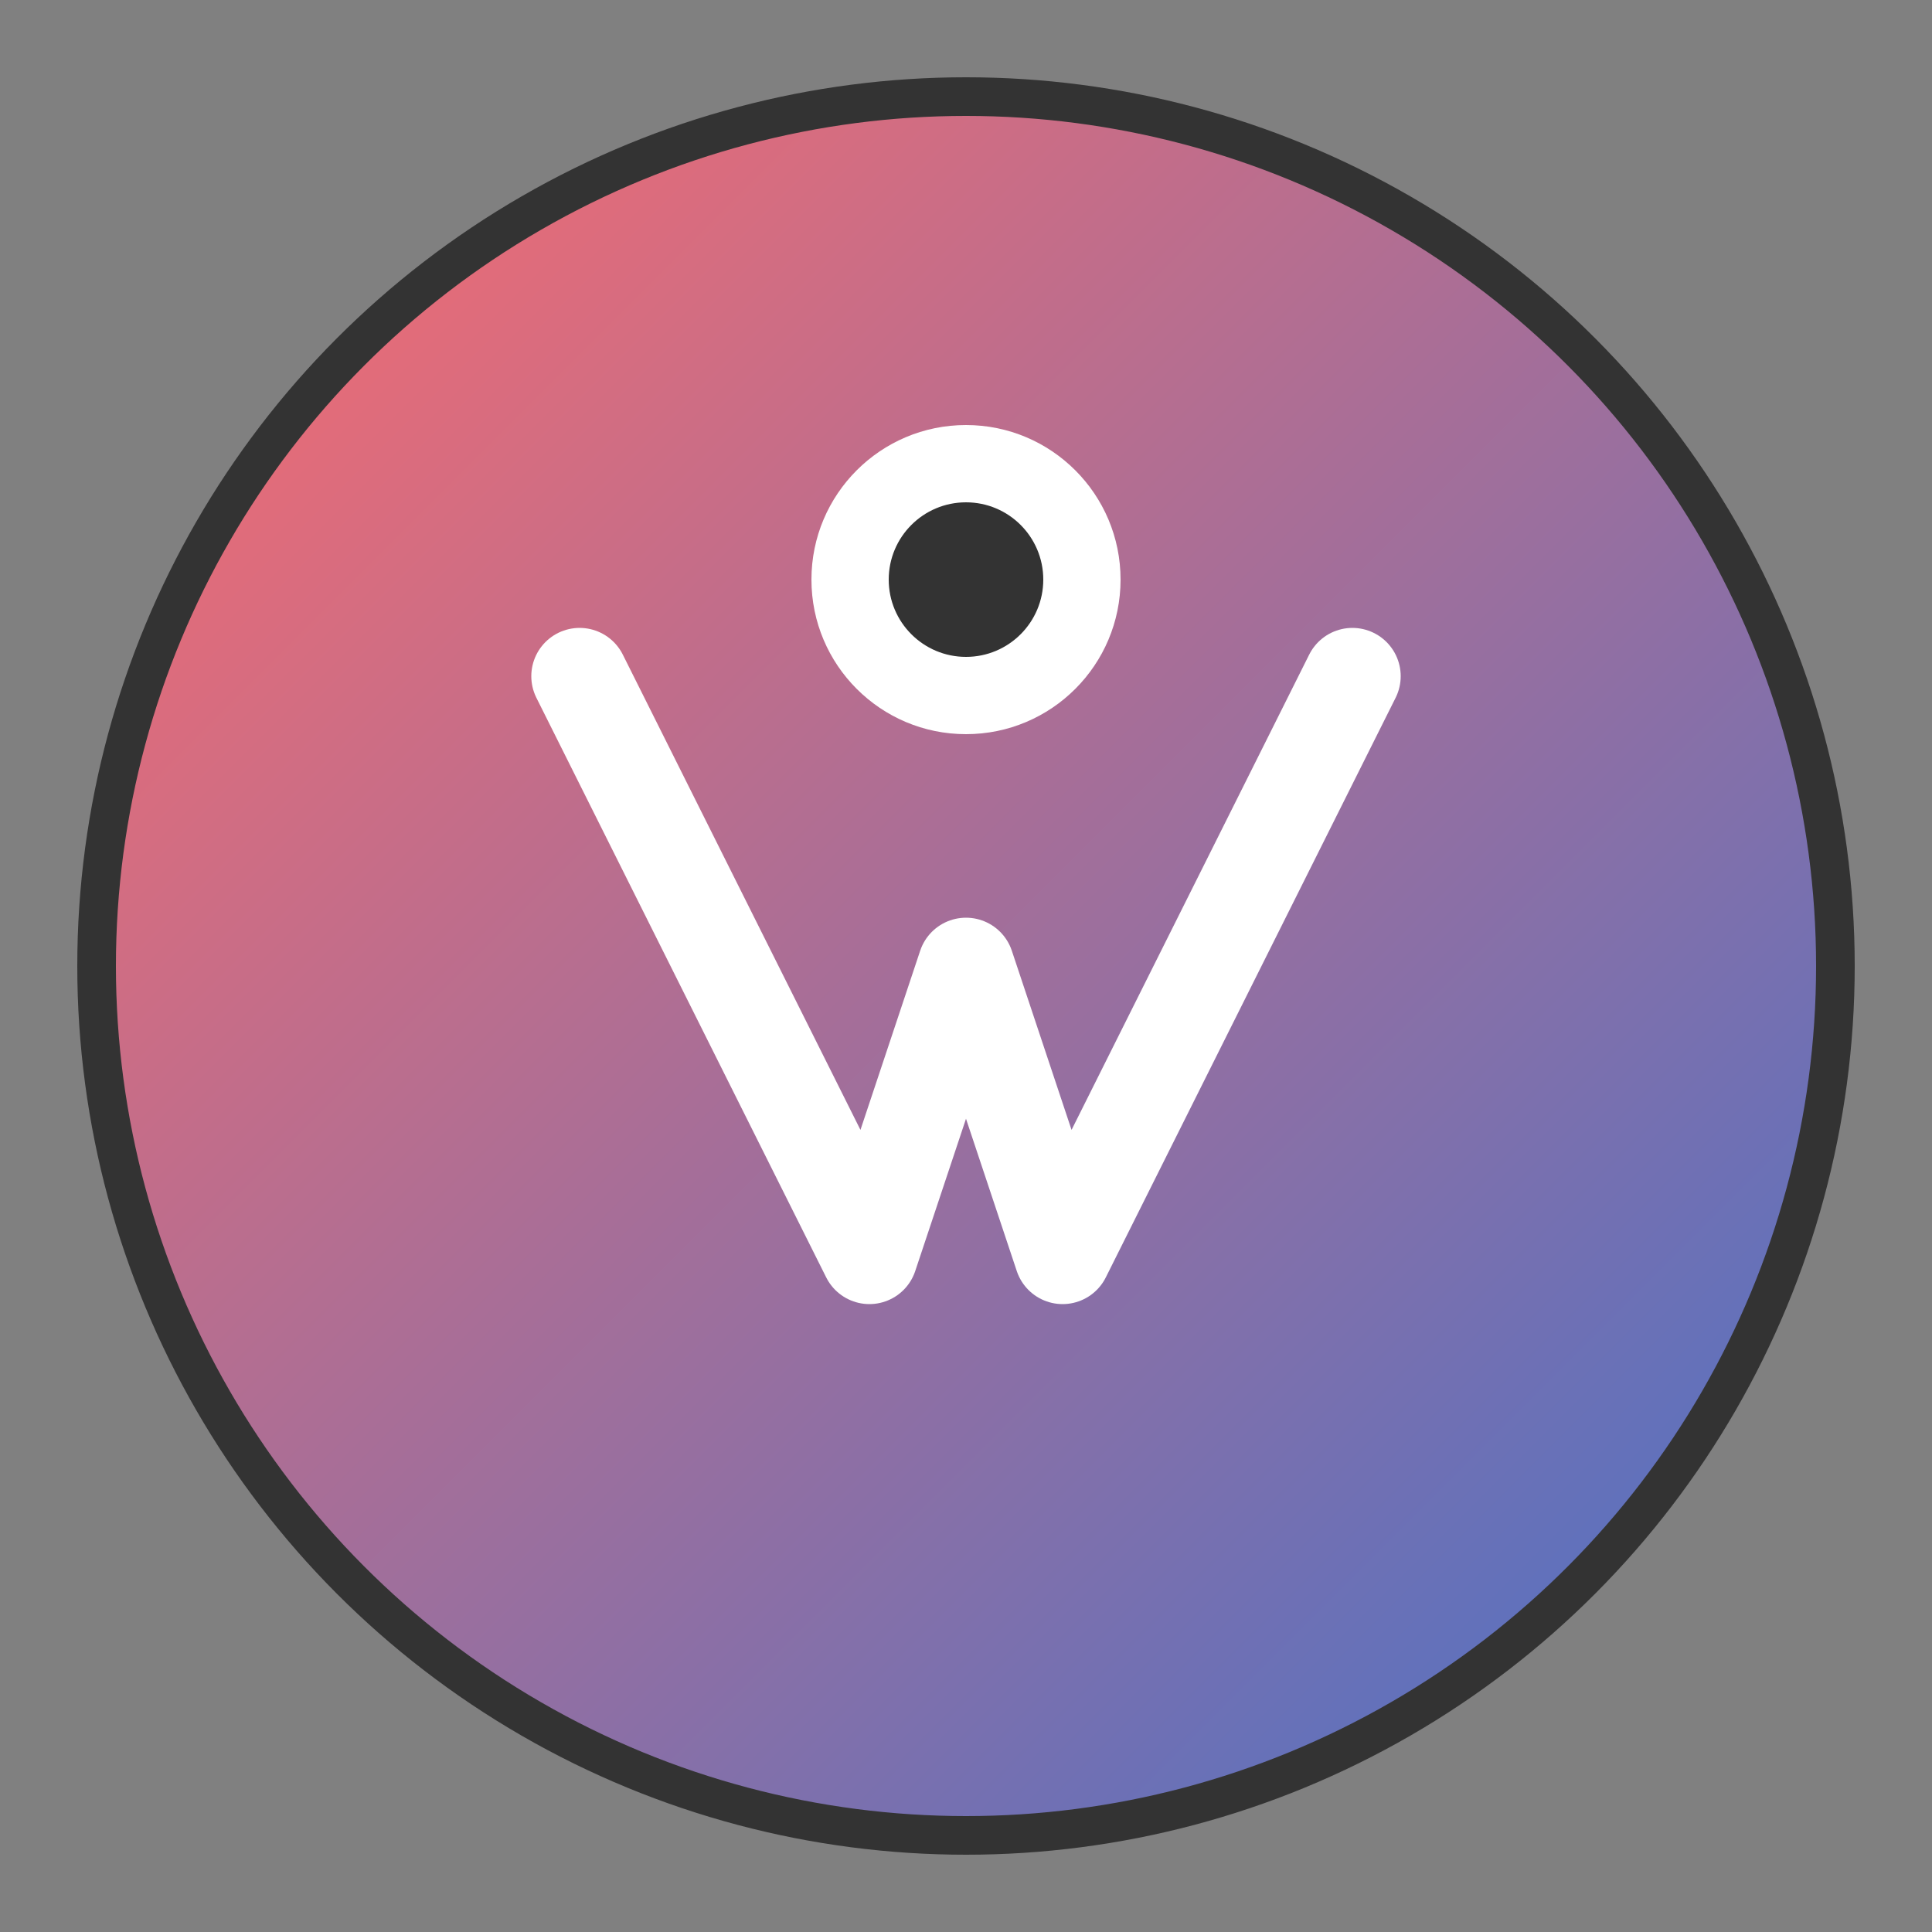
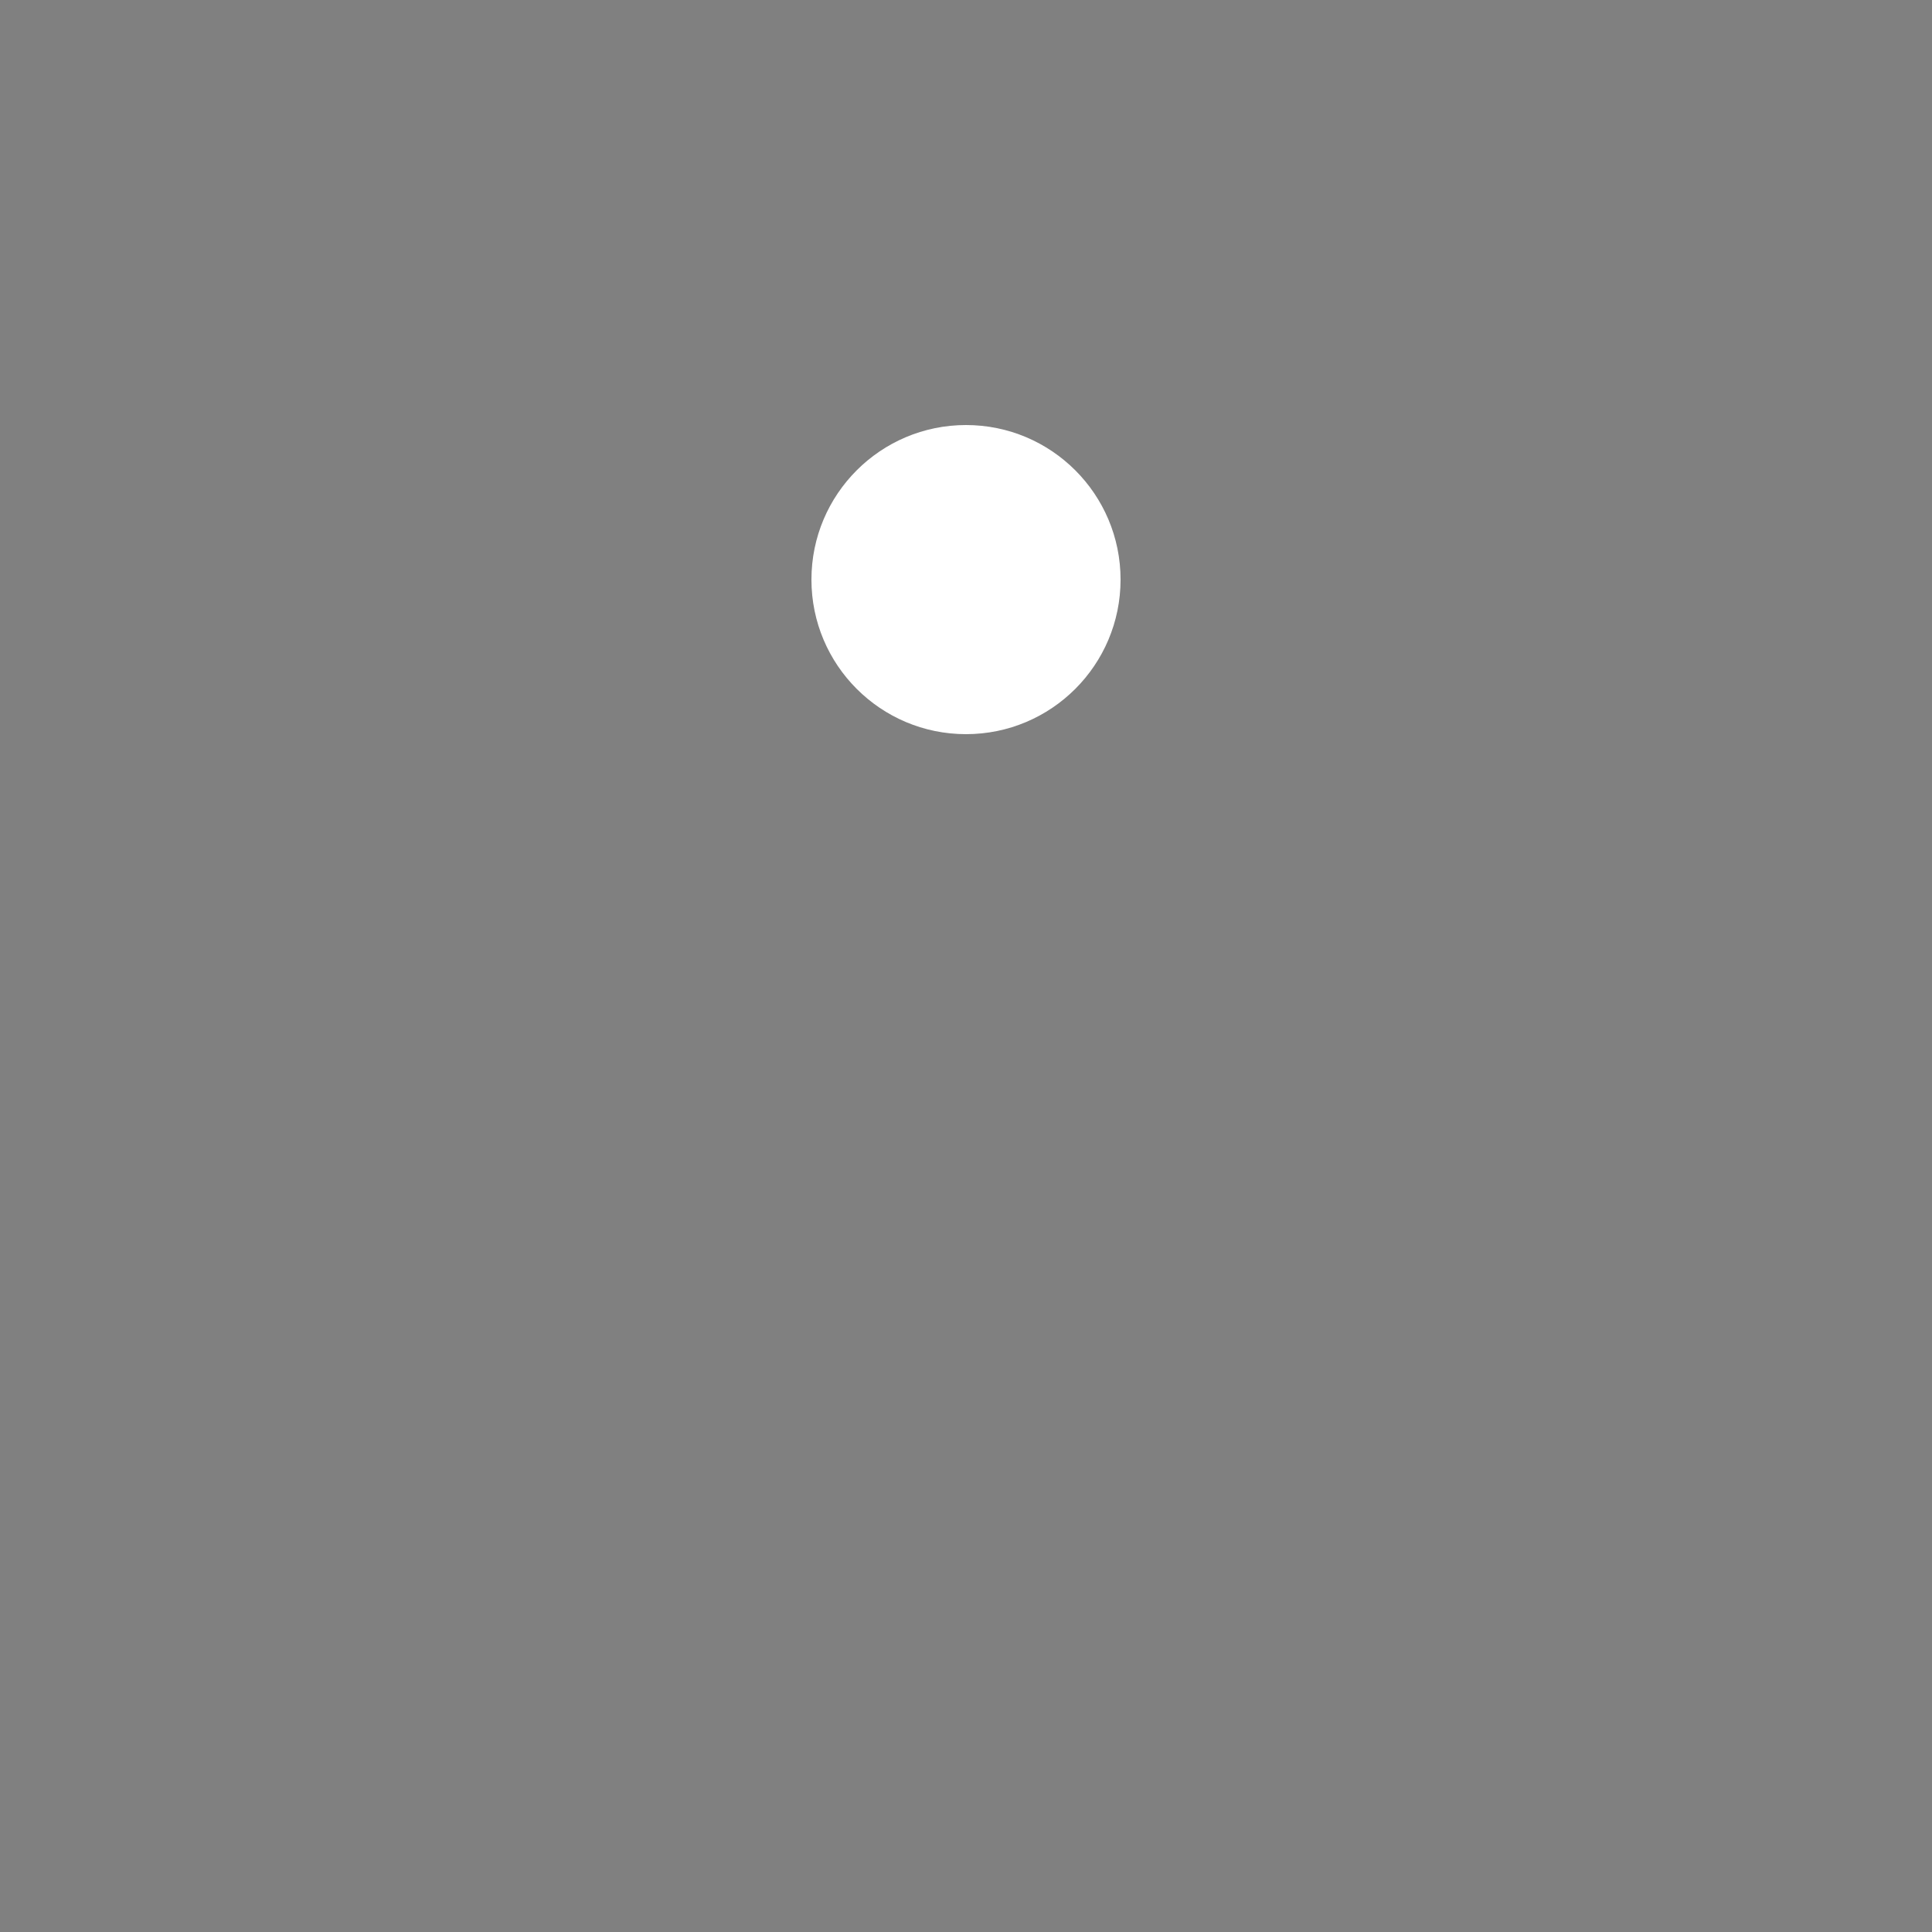
<svg xmlns="http://www.w3.org/2000/svg" width="100" height="100" viewBox="0 0 100 100">
  <rect x="0" y="0" width="100" height="100" fill="#808080" stroke="none" />
  <defs>
    <linearGradient id="gradient" x1="0%" y1="0%" x2="100%" y2="100%">
      <stop offset="0%" stop-color="#FF6B6B" />
      <stop offset="100%" stop-color="#4472CA" />
    </linearGradient>
  </defs>
-   <circle cx="50" cy="50" r="45" fill="url(#gradient)" stroke="#333" stroke-width="2" />
-   <path d="M30 35 L45 65 L50 50 L55 65 L70 35" stroke="#FFF" stroke-width="5" fill="none" stroke-linejoin="round" stroke-linecap="round" />
  <circle cx="50" cy="30" r="8" fill="#FFF" />
-   <circle cx="50" cy="30" r="4" fill="#333" />
</svg>